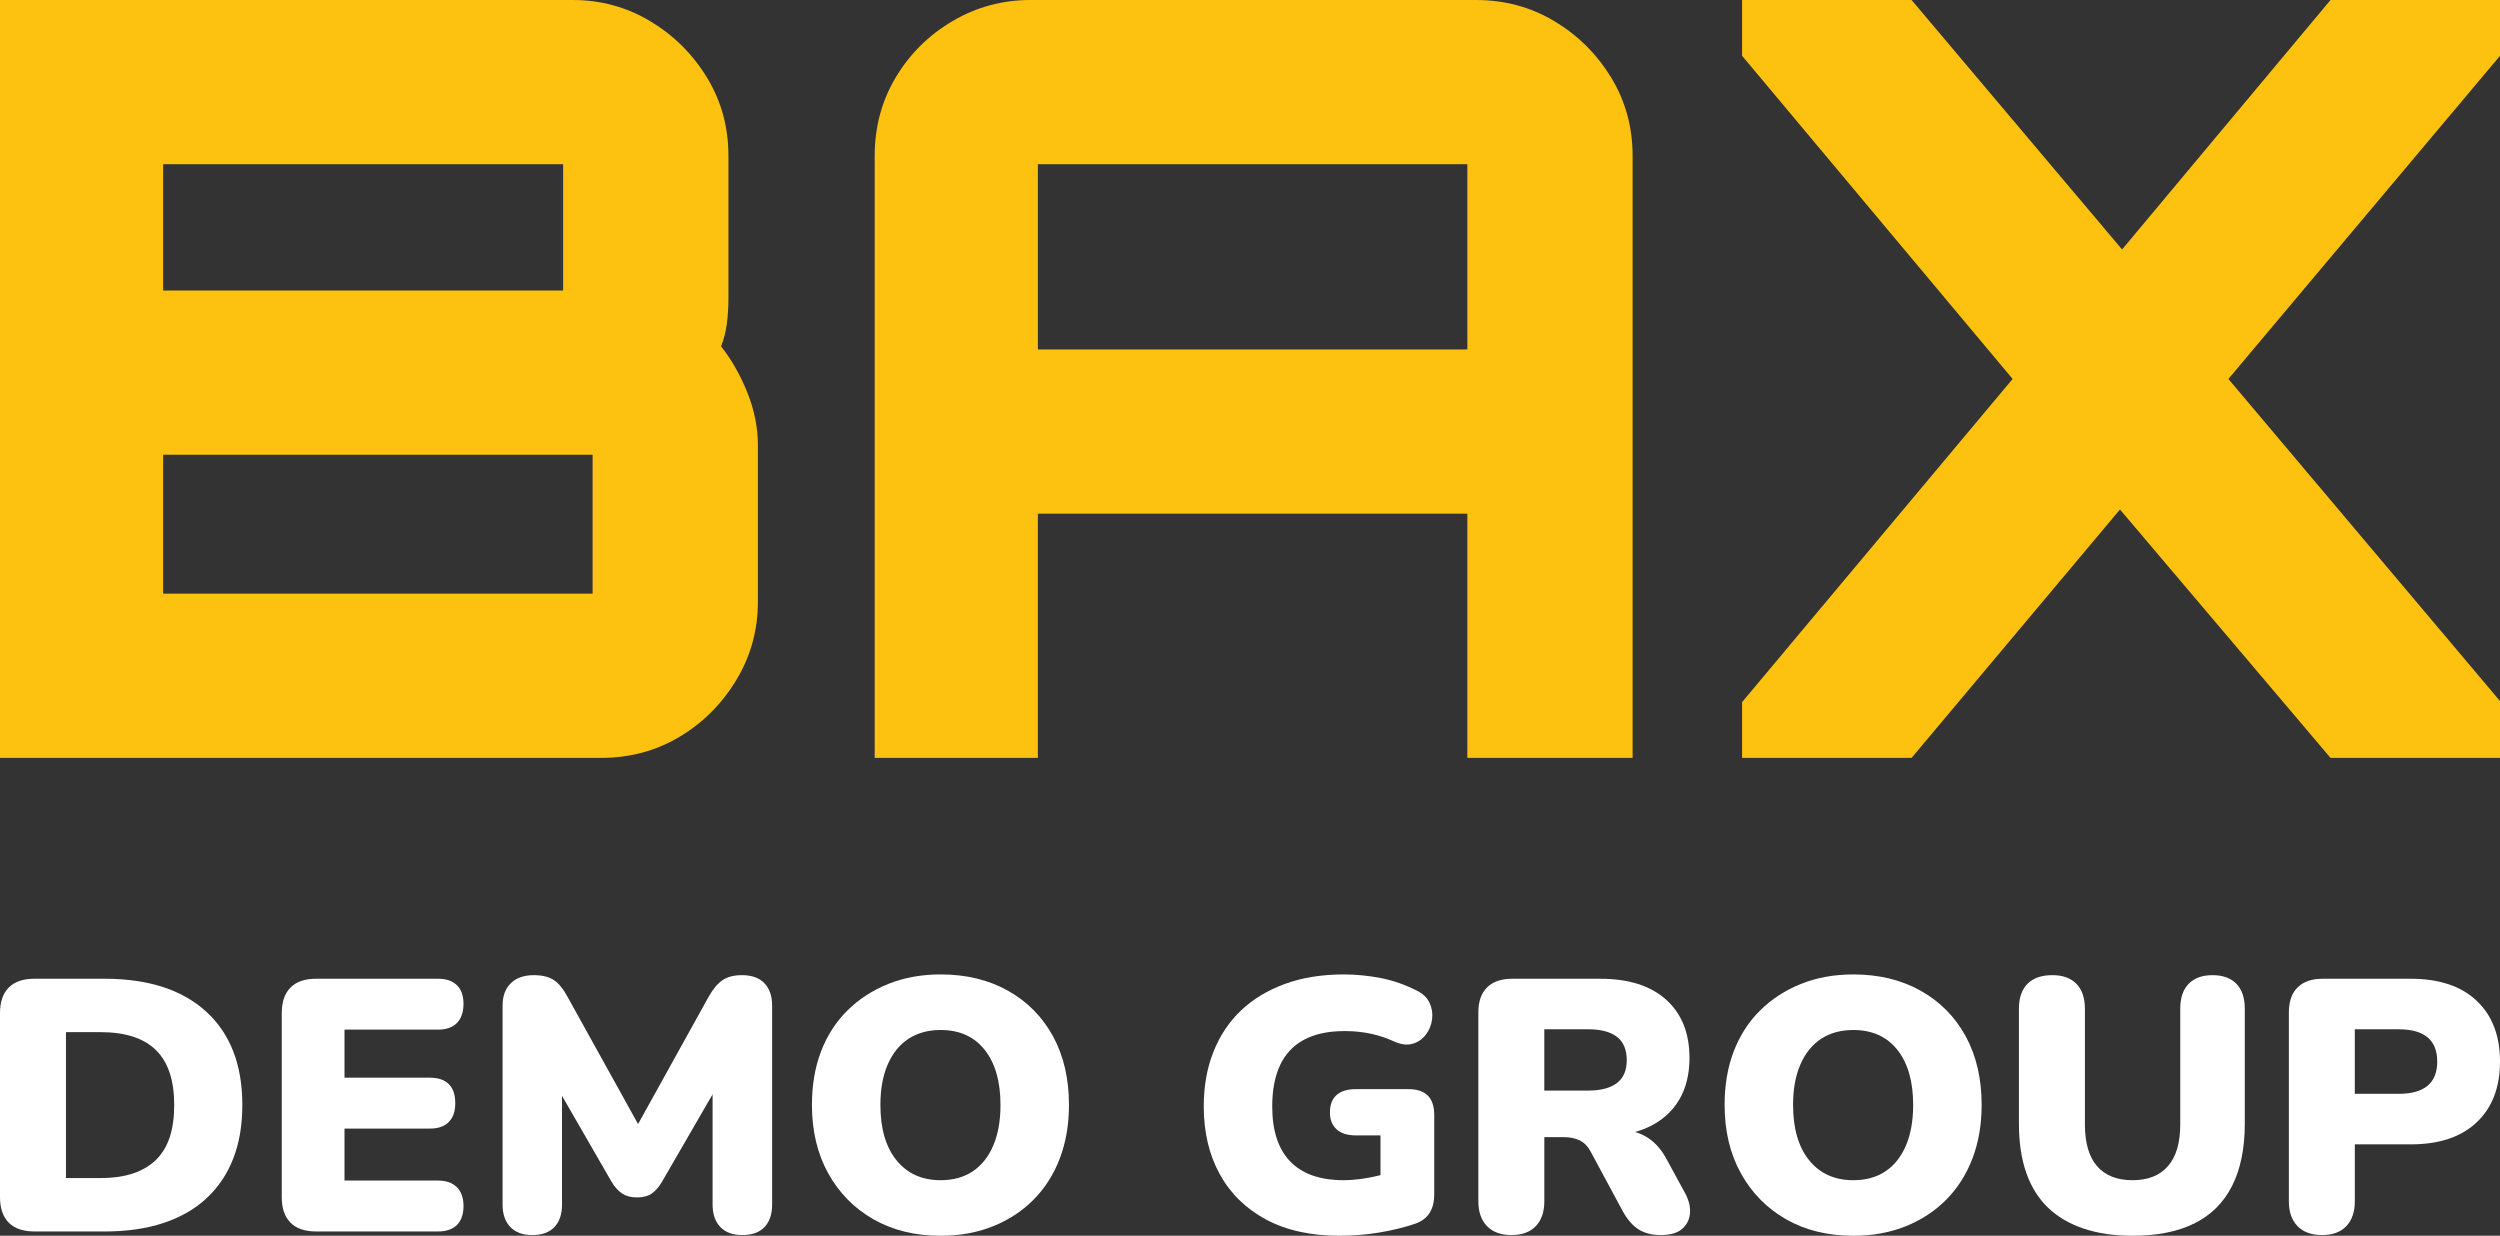
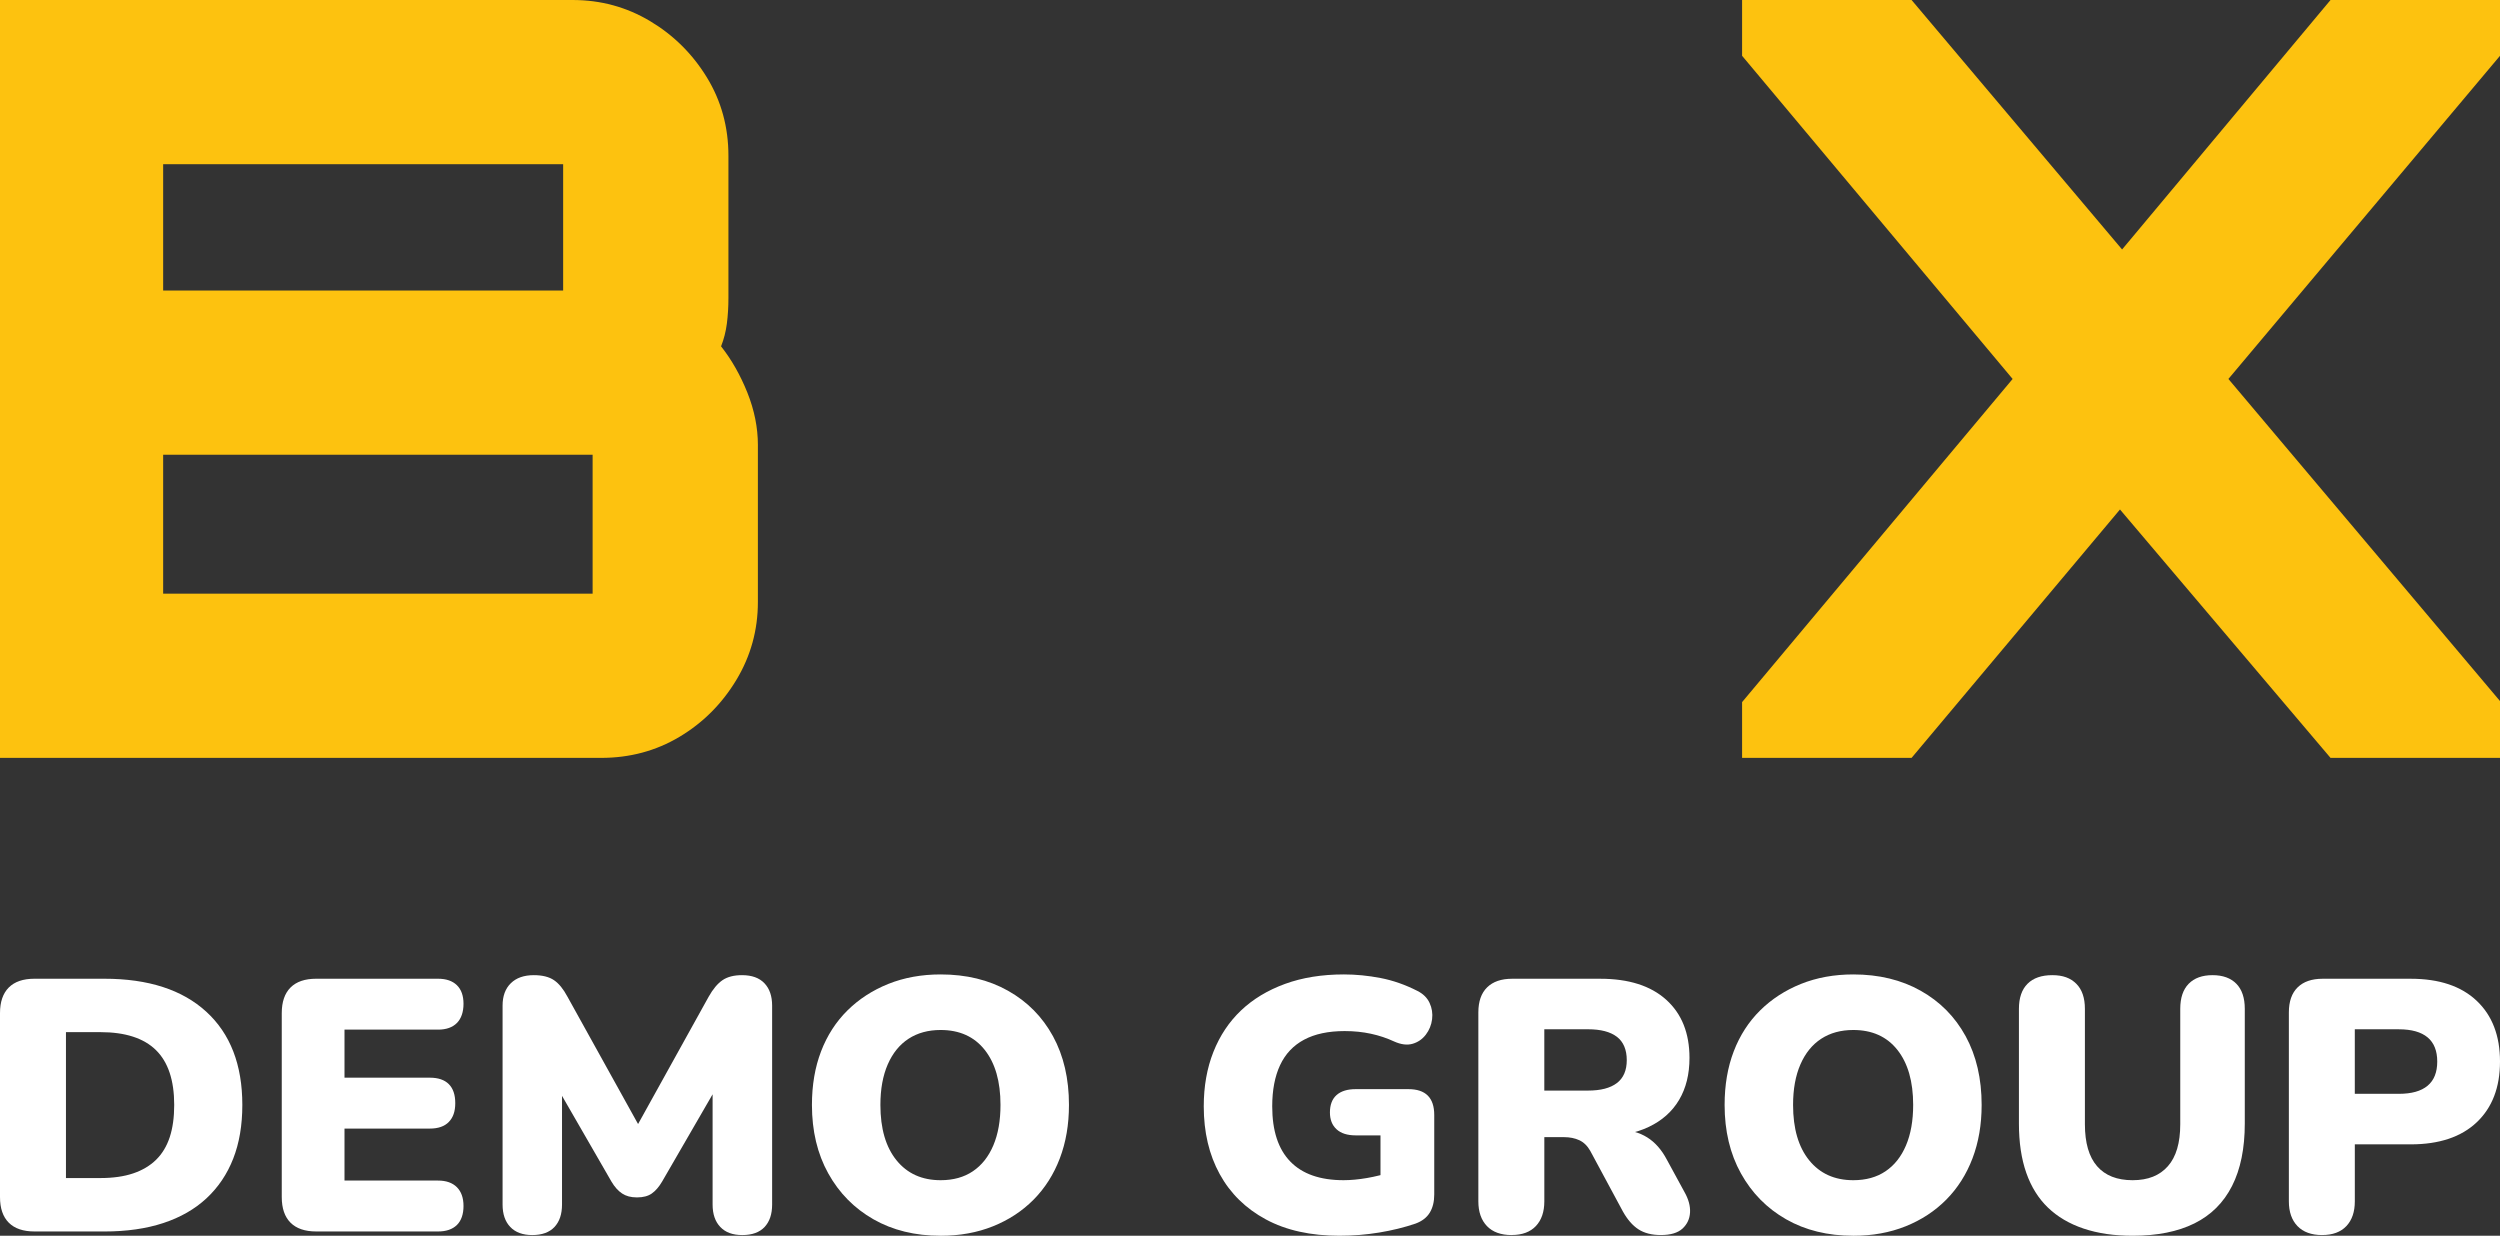
<svg xmlns="http://www.w3.org/2000/svg" id="Layer_2" data-name="Layer 2" viewBox="0 0 1173.89 580.26">
  <rect x="0" y="0" width="1173.89" height="580.26" fill="#333333" stroke="none" />
  <defs>
    <style> .cls-1 { fill: #fdc20f; } .cls-2 { fill: #fff; } </style>
  </defs>
  <g id="Layer_1-2" data-name="Layer 1">
    <g>
      <g>
        <path class="cls-1" d="M355.88,209.08c0-8.23-1.65-16.47-4.94-24.71-3.3-8.23-7.41-15.48-12.36-21.75,1.31-3.29,2.22-6.83,2.72-10.63.49-3.78.74-7.82.74-12.11v-66.73c0-13.51-3.38-25.78-10.13-36.82-6.76-11.04-15.65-19.85-26.69-26.44-11.04-6.59-23.15-9.89-36.33-9.89H0v355.87h282.23c13.51,0,25.78-3.29,36.82-9.88,11.04-6.59,19.93-15.49,26.69-26.69,6.75-11.2,10.13-23.39,10.13-36.58v-73.65ZM76.61,77.11h187.82v59.31H76.61v-59.31ZM278.27,278.77H76.61v-65.24h201.66v65.24Z" />
-         <path class="cls-1" d="M487.34,241.2h201.66v114.67h77.6V73.15c0-13.51-3.38-25.78-10.13-36.82-6.76-11.04-15.65-19.85-26.69-26.44-11.04-6.59-23.32-9.89-36.82-9.89h-209.08c-13.18,0-25.38,3.3-36.58,9.89-11.21,6.59-20.1,15.41-26.69,26.44-6.6,11.04-9.89,23.32-9.89,36.82v282.72h76.61v-114.67ZM487.34,77.11h201.66v86.99h-201.66v-86.99Z" />
        <polygon class="cls-1" points="1173.89 0 1094.31 0 996.44 117.14 897.59 0 818.01 0 818.01 26.2 945.04 177.94 818.01 329.68 818.01 355.87 897.59 355.87 995.45 239.23 1094.31 355.87 1173.89 355.87 1173.89 329.18 1046.36 177.94 1173.89 26.2 1173.89 0" />
      </g>
      <g>
        <path class="cls-2" d="M16.16,578.24c-5.28,0-9.29-1.37-12.04-4.12-2.75-2.75-4.12-6.76-4.12-12.04v-86.35c0-5.27,1.37-9.28,4.12-12.04,2.75-2.75,6.76-4.12,12.04-4.12h32.82c20.65,0,36.61,5.16,47.89,15.49,11.28,10.33,16.92,24.91,16.92,43.76,0,9.54-1.43,17.96-4.29,25.25-2.86,7.3-7.04,13.49-12.54,18.6-5.5,5.11-12.26,8.98-20.28,11.62-8.02,2.64-17.25,3.96-27.69,3.96H16.16ZM30.97,553.16h16.16c5.95,0,11.08-.73,15.4-2.19,4.32-1.46,7.91-3.59,10.77-6.4,2.86-2.8,4.99-6.34,6.4-10.6,1.4-4.26,2.1-9.31,2.1-15.15,0-11.56-2.86-20.14-8.58-25.75-5.72-5.61-14.42-8.42-26.09-8.42h-16.16v68.51Z" />
        <path class="cls-2" d="M148.46,578.24c-5.28,0-9.29-1.37-12.04-4.12-2.75-2.75-4.12-6.76-4.12-12.04v-86.35c0-5.27,1.37-9.28,4.12-12.04,2.75-2.75,6.76-4.12,12.04-4.12h57.23c3.81,0,6.76,1.01,8.84,3.03,2.07,2.02,3.11,4.94,3.11,8.75s-1.04,6.93-3.11,9.01-5.02,3.11-8.84,3.11h-43.93v22.56h40.06c3.93,0,6.9,1.01,8.92,3.03s3.03,4.99,3.03,8.92-1.01,6.76-3.03,8.84c-2.02,2.08-4.99,3.11-8.92,3.11h-40.06v24.41h43.93c3.81,0,6.76,1.04,8.84,3.11,2.07,2.08,3.11,5.02,3.11,8.84s-1.04,6.9-3.11,8.92c-2.08,2.02-5.02,3.03-8.84,3.03h-57.23Z" />
        <path class="cls-2" d="M249.96,579.93c-4.49,0-7.94-1.26-10.35-3.79-2.41-2.52-3.62-6.03-3.62-10.52v-93.42c0-4.49,1.29-8,3.87-10.52,2.58-2.52,6.17-3.79,10.77-3.79,4.04,0,7.21.79,9.51,2.36,2.3,1.57,4.4,4.15,6.31,7.74l36.02,64.97h-5.72l36.02-64.97c2.02-3.59,4.18-6.17,6.48-7.74,2.3-1.57,5.36-2.36,9.17-2.36,4.6,0,8.11,1.26,10.52,3.79,2.41,2.52,3.62,6.03,3.62,10.52v93.42c0,4.49-1.18,8-3.54,10.52s-5.84,3.79-10.44,3.79-7.94-1.26-10.35-3.79c-2.41-2.52-3.62-6.03-3.62-10.52v-57.9h3.54l-27.27,47.13c-1.46,2.47-3.06,4.32-4.8,5.55-1.74,1.24-4.07,1.85-6.99,1.85s-5.13-.62-6.99-1.85c-1.85-1.23-3.51-3.08-4.97-5.55l-27.27-47.3h4.04v58.07c0,4.49-1.18,8-3.54,10.52-2.36,2.52-5.84,3.79-10.44,3.79Z" />
        <path class="cls-2" d="M441.68,580.26c-12.01,0-22.53-2.58-31.56-7.74-9.03-5.16-16.1-12.34-21.21-21.55-5.11-9.2-7.66-19.92-7.66-32.15,0-9.31,1.43-17.7,4.29-25.16,2.86-7.46,6.99-13.86,12.37-19.19,5.39-5.33,11.78-9.48,19.19-12.46,7.41-2.97,15.6-4.46,24.58-4.46,12.01,0,22.56,2.55,31.64,7.66,9.09,5.11,16.13,12.23,21.13,21.38,4.99,9.15,7.49,19.89,7.49,32.24,0,9.2-1.43,17.56-4.29,25.08-2.86,7.52-6.96,13.97-12.29,19.36-5.33,5.39-11.7,9.57-19.1,12.54-7.41,2.97-15.6,4.46-24.58,4.46ZM441.68,554.17c5.95,0,11-1.4,15.15-4.21,4.15-2.8,7.35-6.84,9.59-12.12,2.24-5.27,3.37-11.62,3.37-19.02,0-11-2.47-19.61-7.41-25.84-4.94-6.23-11.84-9.34-20.7-9.34-5.84,0-10.86,1.38-15.07,4.12-4.21,2.75-7.46,6.76-9.76,12.04-2.3,5.28-3.45,11.62-3.45,19.02,0,11.11,2.52,19.78,7.57,26.01,5.05,6.23,11.95,9.34,20.7,9.34Z" />
-         <path class="cls-2" d="M629.02,580.26c-13.58,0-25.11-2.55-34.59-7.66-9.48-5.1-16.72-12.2-21.71-21.29-4.99-9.09-7.49-19.69-7.49-31.81,0-9.43,1.51-17.95,4.54-25.59,3.03-7.63,7.35-14.11,12.96-19.44,5.61-5.33,12.48-9.48,20.62-12.46,8.13-2.97,17.36-4.46,27.69-4.46,5.61,0,11.33.56,17.17,1.68,5.83,1.12,11.61,3.14,17.34,6.06,2.69,1.35,4.6,3.23,5.72,5.64,1.12,2.42,1.51,4.97,1.18,7.66-.34,2.69-1.32,5.11-2.94,7.24-1.63,2.13-3.7,3.56-6.23,4.29-2.52.73-5.42.37-8.67-1.09-3.37-1.57-6.99-2.78-10.86-3.62-3.87-.84-8-1.26-12.37-1.26-7.63,0-13.97,1.35-19.02,4.04-5.05,2.69-8.81,6.68-11.28,11.95-2.47,5.28-3.7,11.73-3.7,19.36,0,11.45,2.83,20.09,8.5,25.92,5.66,5.84,14,8.75,25,8.75,3.37,0,7.01-.34,10.94-1.01,3.93-.67,7.97-1.68,12.12-3.03l-5.72,11.78v-28.78h-11.62c-3.93,0-6.93-.95-9.01-2.86-2.08-1.91-3.11-4.54-3.11-7.91,0-3.59,1.04-6.31,3.11-8.16,2.08-1.85,5.08-2.78,9.01-2.78h24.74c4.04,0,7.07,1.01,9.09,3.03,2.02,2.02,3.03,5.05,3.03,9.09v37.37c0,3.37-.7,6.2-2.1,8.5-1.4,2.3-3.62,4.01-6.65,5.13-5.28,1.8-10.97,3.2-17.08,4.21-6.12,1.01-12.32,1.51-18.6,1.51Z" />
+         <path class="cls-2" d="M629.02,580.26c-13.58,0-25.11-2.55-34.59-7.66-9.48-5.1-16.72-12.2-21.71-21.29-4.99-9.09-7.49-19.69-7.49-31.81,0-9.43,1.51-17.95,4.54-25.59,3.03-7.63,7.35-14.11,12.96-19.44,5.61-5.33,12.48-9.48,20.62-12.46,8.13-2.97,17.36-4.46,27.69-4.46,5.61,0,11.33.56,17.17,1.68,5.83,1.12,11.61,3.14,17.34,6.06,2.69,1.35,4.6,3.23,5.72,5.64,1.12,2.42,1.51,4.97,1.18,7.66-.34,2.69-1.32,5.11-2.94,7.24-1.63,2.13-3.7,3.56-6.23,4.29-2.52.73-5.42.37-8.67-1.09-3.37-1.57-6.99-2.78-10.86-3.62-3.87-.84-8-1.26-12.37-1.26-7.63,0-13.97,1.35-19.02,4.04-5.05,2.69-8.81,6.68-11.28,11.95-2.47,5.28-3.7,11.73-3.7,19.36,0,11.45,2.83,20.09,8.5,25.92,5.66,5.84,14,8.75,25,8.75,3.37,0,7.01-.34,10.94-1.01,3.93-.67,7.97-1.68,12.12-3.03l-5.72,11.78v-28.78h-11.62c-3.93,0-6.93-.95-9.01-2.86-2.08-1.91-3.11-4.54-3.11-7.91,0-3.59,1.04-6.31,3.11-8.16,2.08-1.85,5.08-2.78,9.01-2.78h24.74c4.04,0,7.07,1.01,9.09,3.03,2.02,2.02,3.03,5.05,3.03,9.09v37.37c0,3.37-.7,6.2-2.1,8.5-1.4,2.3-3.62,4.01-6.65,5.13-5.28,1.8-10.97,3.2-17.08,4.21-6.12,1.01-12.32,1.51-18.6,1.51" />
        <path class="cls-2" d="M709.82,579.93c-5.05,0-8.92-1.4-11.61-4.21-2.69-2.8-4.04-6.68-4.04-11.61v-88.71c0-5.16,1.37-9.09,4.12-11.78,2.75-2.69,6.65-4.04,11.7-4.04h41.41c13.35,0,23.68,3.28,30.97,9.85,7.29,6.57,10.94,15.68,10.94,27.35,0,7.63-1.63,14.2-4.88,19.69-3.26,5.5-8.02,9.74-14.31,12.71-6.29,2.98-13.86,4.46-22.72,4.46l1.18-3.03h8.25c4.71,0,8.92,1.15,12.62,3.45,3.7,2.3,6.79,5.81,9.26,10.52l8.25,15.15c1.91,3.37,2.78,6.56,2.61,9.59s-1.35,5.55-3.54,7.57c-2.19,2.02-5.58,3.03-10.18,3.03-4.27,0-7.77-.9-10.52-2.69-2.75-1.79-5.19-4.6-7.32-8.42l-15.32-28.45c-1.35-2.36-3.06-4.01-5.13-4.97-2.08-.95-4.46-1.43-7.15-1.43h-9.26v30.13c0,4.94-1.32,8.81-3.96,11.61-2.64,2.8-6.43,4.21-11.36,4.21ZM725.14,512.09h20.54c5.95,0,10.46-1.18,13.55-3.54,3.09-2.36,4.63-5.95,4.63-10.77s-1.54-8.58-4.63-10.94c-3.09-2.36-7.6-3.54-13.55-3.54h-20.54v28.78Z" />
        <path class="cls-2" d="M870.23,580.26c-12.01,0-22.53-2.58-31.56-7.74-9.03-5.16-16.1-12.34-21.21-21.55-5.11-9.2-7.66-19.92-7.66-32.15,0-9.31,1.43-17.7,4.29-25.16,2.86-7.46,6.99-13.86,12.37-19.19,5.39-5.33,11.78-9.48,19.19-12.46,7.41-2.97,15.6-4.46,24.58-4.46,12.01,0,22.56,2.55,31.64,7.66,9.09,5.11,16.13,12.23,21.13,21.38,4.99,9.15,7.49,19.89,7.49,32.24,0,9.2-1.43,17.56-4.29,25.08-2.86,7.52-6.96,13.97-12.29,19.36-5.33,5.39-11.7,9.57-19.1,12.54-7.41,2.97-15.6,4.46-24.58,4.46ZM870.23,554.17c5.95,0,11-1.4,15.15-4.21,4.15-2.8,7.35-6.84,9.59-12.12,2.24-5.27,3.37-11.62,3.37-19.02,0-11-2.47-19.61-7.41-25.84-4.94-6.23-11.84-9.34-20.7-9.34-5.84,0-10.86,1.38-15.07,4.12-4.21,2.75-7.46,6.76-9.76,12.04-2.3,5.28-3.45,11.62-3.45,19.02,0,11.11,2.52,19.78,7.57,26.01,5.05,6.23,11.95,9.34,20.7,9.34Z" />
        <path class="cls-2" d="M1001.36,580.26c-8.64,0-16.3-1.12-22.98-3.37-6.68-2.24-12.26-5.53-16.75-9.85-4.49-4.32-7.88-9.76-10.18-16.33-2.3-6.56-3.45-14.28-3.45-23.14v-53.86c0-5.16,1.35-9.09,4.04-11.78,2.69-2.69,6.57-4.04,11.62-4.04s8.58,1.35,11.28,4.04c2.69,2.69,4.04,6.62,4.04,11.78v54.2c0,8.75,1.91,15.32,5.72,19.69,3.81,4.38,9.37,6.57,16.66,6.57s12.71-2.19,16.58-6.57,5.81-10.94,5.81-19.69v-54.2c0-5.16,1.32-9.09,3.96-11.78,2.64-2.69,6.37-4.04,11.19-4.04s8.56,1.35,11.19,4.04c2.64,2.69,3.96,6.62,3.96,11.78v53.86c0,11.67-1.99,21.44-5.97,29.29-3.98,7.86-9.88,13.72-17.67,17.59-7.8,3.87-17.48,5.81-29.04,5.81Z" />
        <path class="cls-2" d="M1090.4,579.93c-5.05,0-8.92-1.4-11.61-4.21-2.69-2.8-4.04-6.68-4.04-11.61v-88.71c0-5.16,1.37-9.09,4.12-11.78,2.75-2.69,6.65-4.04,11.7-4.04h41.41c13.35,0,23.68,3.45,30.97,10.35,7.29,6.9,10.94,16.41,10.94,28.53s-3.65,21.63-10.94,28.53c-7.3,6.9-17.62,10.35-30.97,10.35h-26.26v26.76c0,4.94-1.32,8.81-3.96,11.61-2.64,2.8-6.43,4.21-11.36,4.21ZM1105.71,513.61h20.7c5.95,0,10.44-1.26,13.47-3.79,3.03-2.52,4.54-6.31,4.54-11.36s-1.52-8.84-4.54-11.36c-3.03-2.52-7.52-3.79-13.47-3.79h-20.7v30.3Z" />
      </g>
    </g>
  </g>
</svg>